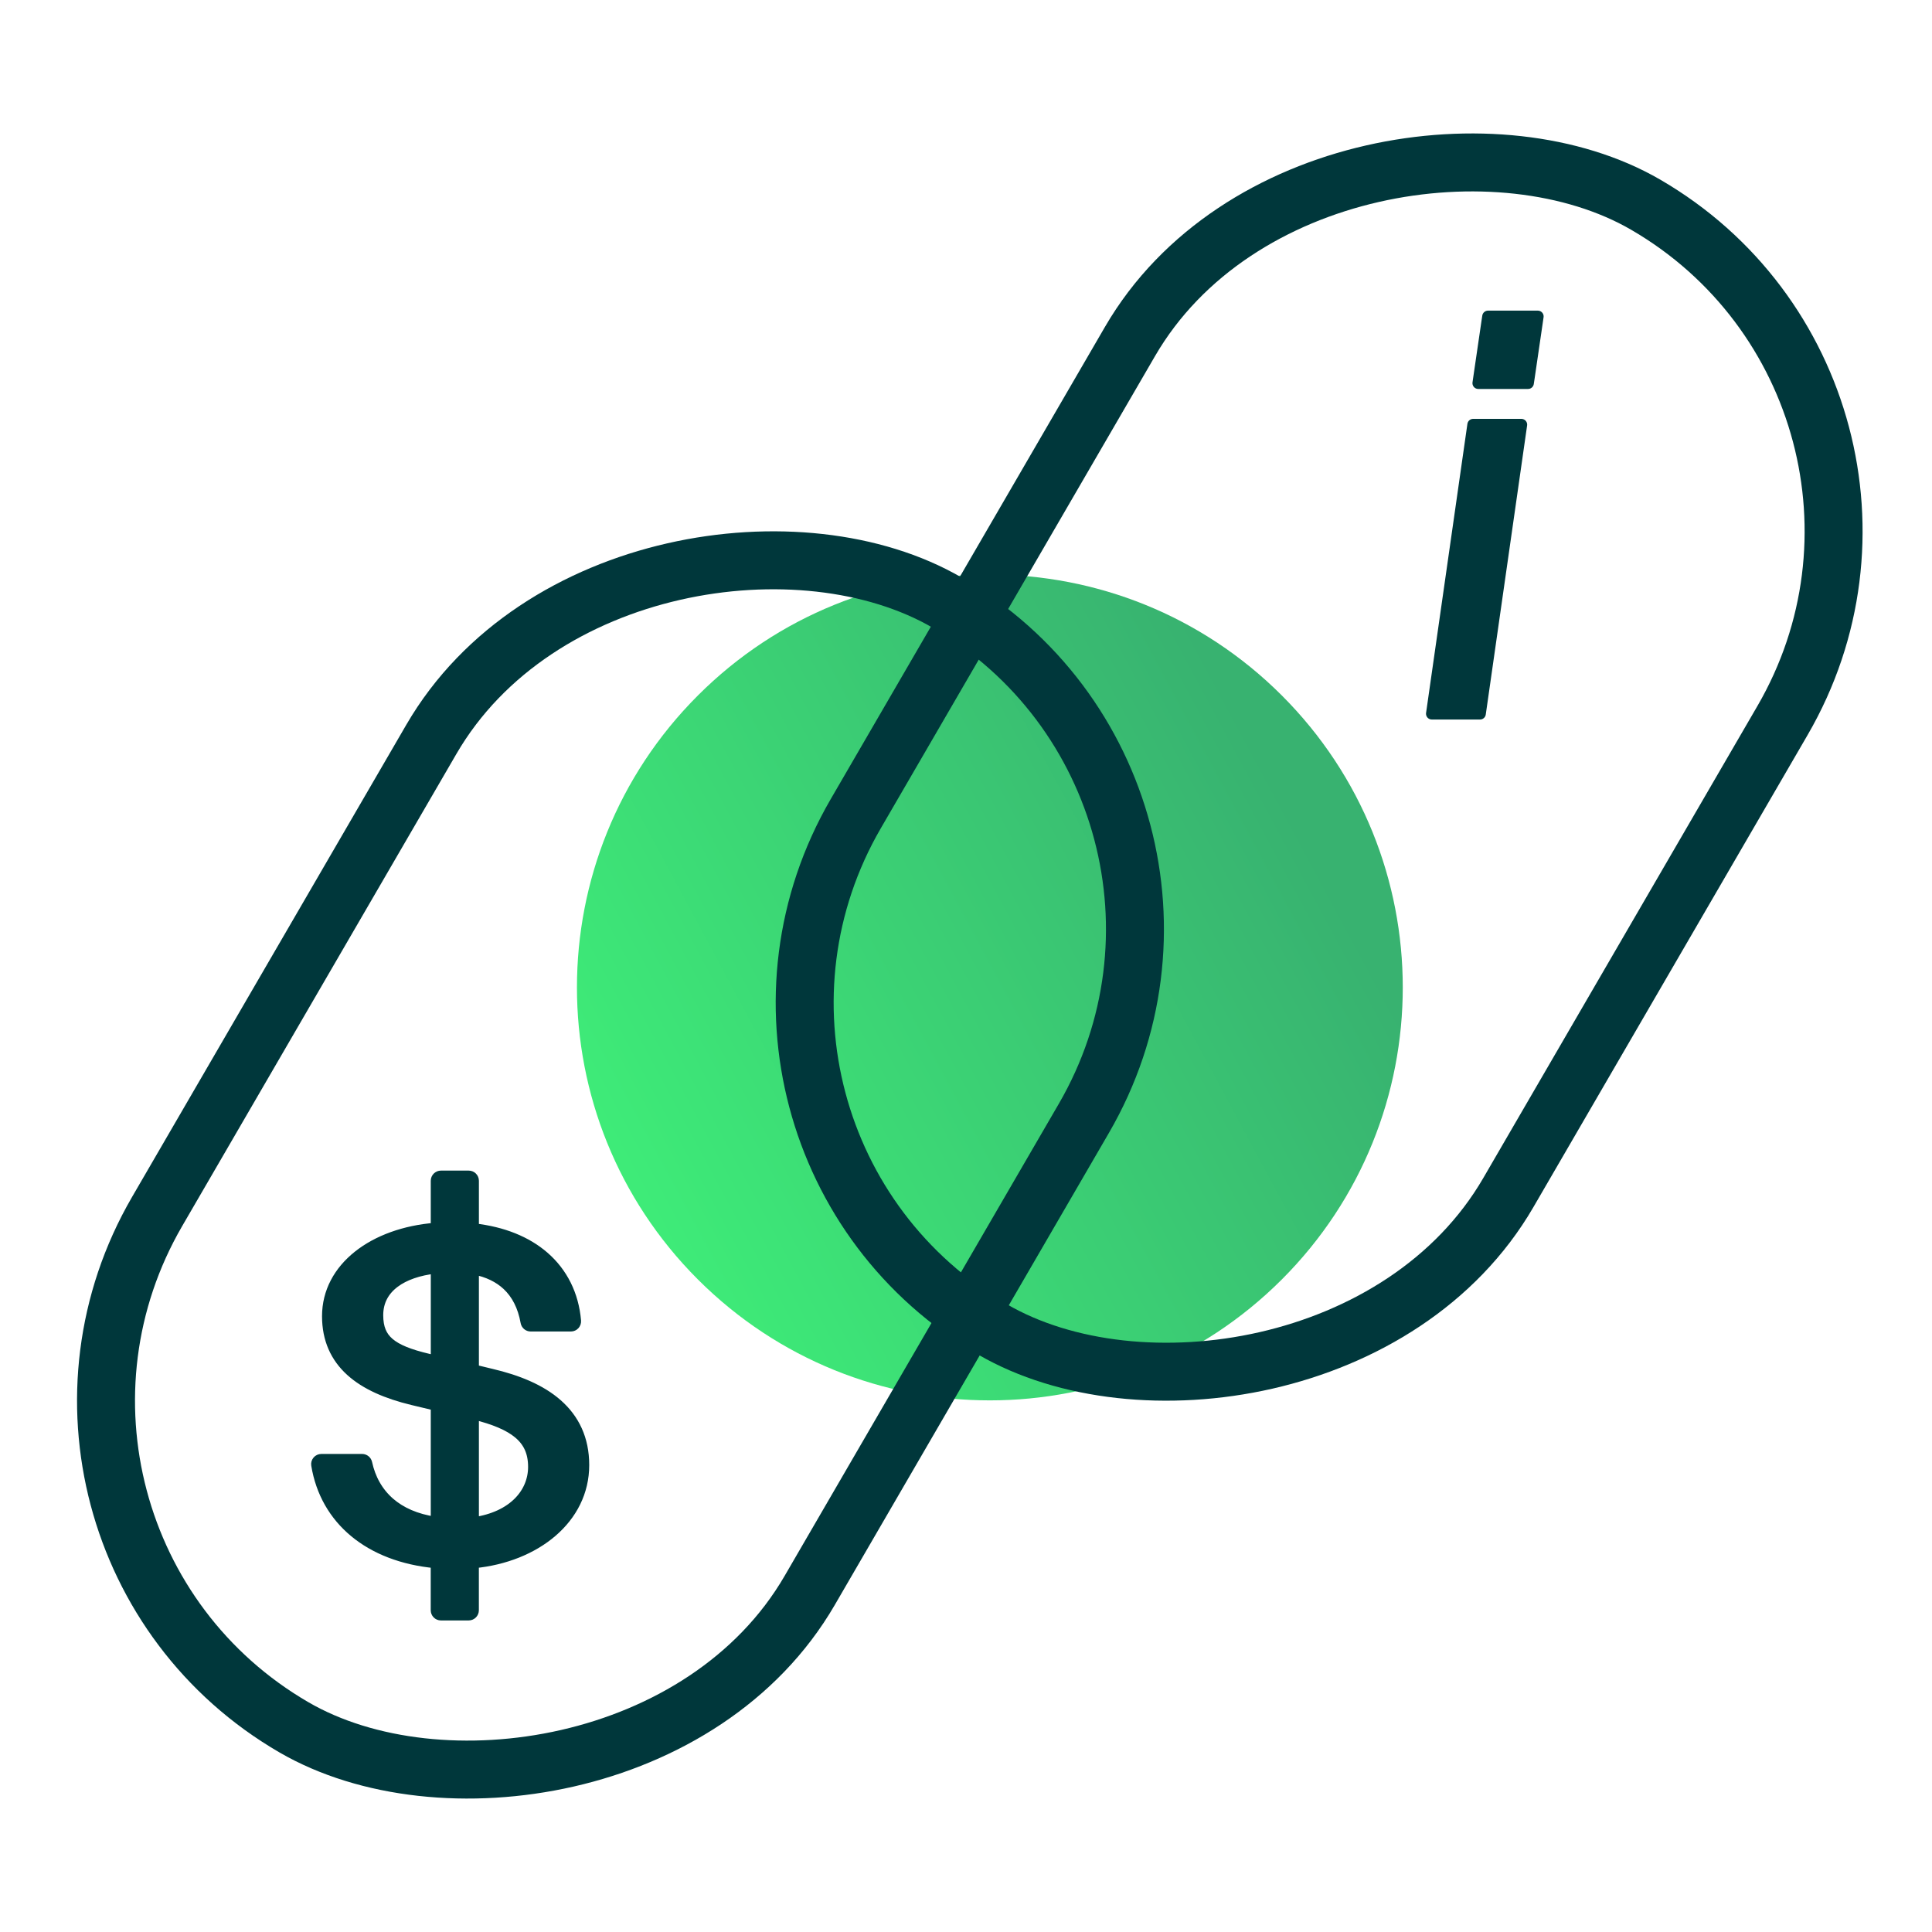
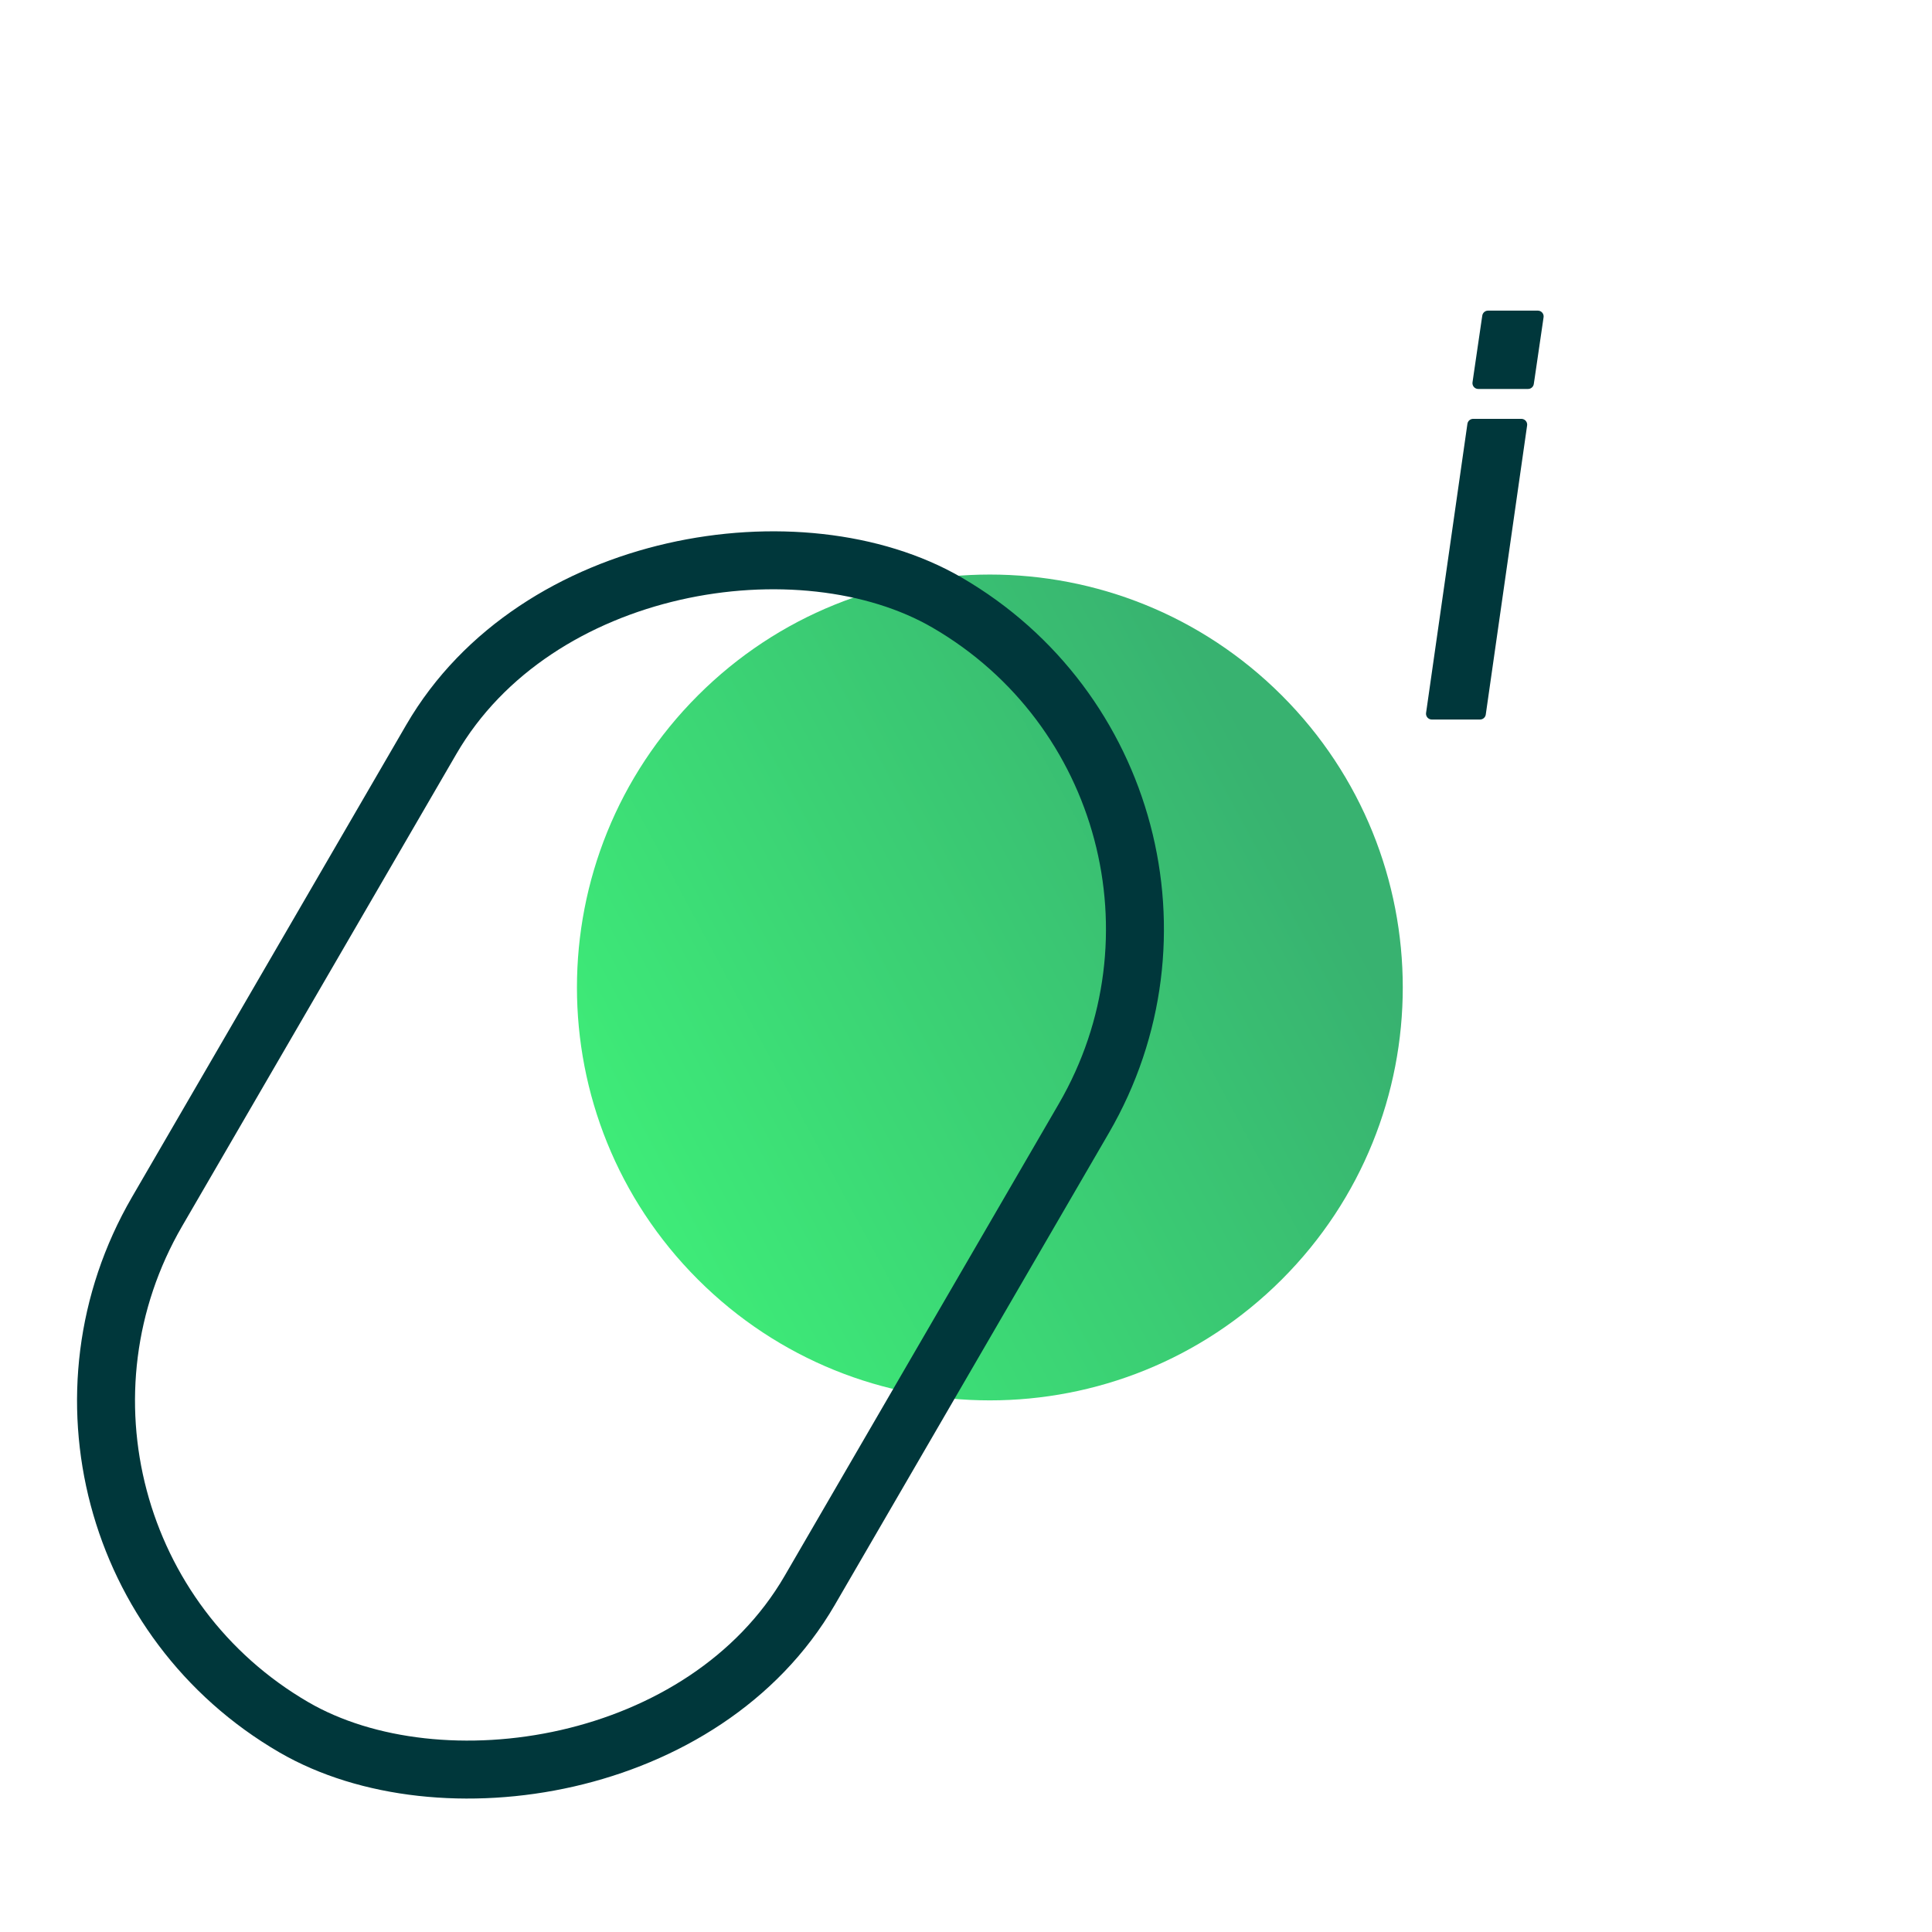
<svg xmlns="http://www.w3.org/2000/svg" id="Layer_1" viewBox="0 0 50 50">
  <defs>
    <linearGradient id="Fill_Gradient" x1="33.539" y1="-229.409" x2="16.08" y2="-238.795" gradientTransform="translate(0 -208.111) scale(1 -1)" gradientUnits="userSpaceOnUse">
      <stop offset="0" stop-color="#38b270" />
      <stop offset="1" stop-color="#3eec78" />
    </linearGradient>
  </defs>
-   <path d="m33.174,17.999c4.173,4.173,4.173,10.939,0,15.113-4.173,4.173-10.939,4.173-15.113,0-4.173-4.173-4.173-10.939,0-15.113,4.173-4.173,10.939-4.173,15.113,0Z" fill="url(#Fill_Gradient)" />
+   <path d="m33.174,17.999c4.173,4.173,4.173,10.939,0,15.113-4.173,4.173-10.939,4.173-15.113,0-4.173-4.173-4.173-10.939,0-15.113,4.173-4.173,10.939-4.173,15.113,0" fill="url(#Fill_Gradient)" />
  <rect x="-.772" y="20.384" width="33.66" height="19.529" rx="9.765" ry="9.765" transform="translate(-18.077 28.894) rotate(-59.854)" fill="none" stroke="#00373b" stroke-miterlimit="4" stroke-width="1.5" />
-   <rect x="17.309" y="10.087" width="33.66" height="19.529" rx="9.765" ry="9.765" transform="translate(-.172 39.404) rotate(-59.854)" fill="none" stroke="#00373b" stroke-miterlimit="4" stroke-width="1.5" />
-   <path d="m12.269,35.438v-2.578c.354.07.635.208.848.406.243.227.407.542.48.953.012.066.069.115.137.115h1.041c.039,0,.076-.016.102-.045.026-.029.039-.067.036-.106-.059-.68-.346-1.252-.826-1.669-.454-.394-1.072-.644-1.818-.728v-1.227c0-.077-.062-.139-.139-.139h-.718c-.077,0-.139.062-.139.139v1.211c-1.611.126-2.814,1.032-2.814,2.293,0,.6.216,1.069.61,1.427.389.353.942.59,1.607.75l.597.143v2.996c-.512-.074-.899-.254-1.181-.498-.308-.268-.499-.62-.585-1.018-.014-.064-.07-.11-.136-.11h-1.055c-.041,0-.08.018-.106.049-.026.031-.038.072-.031.112.232,1.42,1.372,2.385,3.093,2.546v1.213c0,.077.062.139.139.139h.718c.077,0,.139-.062.139-.139v-1.213c1.596-.154,2.856-1.15,2.856-2.544,0-.68-.256-1.198-.694-1.584-.432-.381-1.034-.626-1.72-.786-0-0-0-0-.001-0l-.441-.107Zm-1.19-.28h-0c-.482-.114-.802-.241-1.002-.413-.19-.163-.284-.378-.284-.709,0-.352.153-.632.428-.837.252-.188.611-.315,1.053-.364v2.368l-.195-.045Zm2.713,2.805c0,.672-.518,1.28-1.523,1.426v-2.775c.519.129.897.285,1.145.493.249.209.378.477.378.855Z" fill="#00373b" stroke="#00373b" stroke-linejoin="round" stroke-width=".25" />
  <path d="m38.28,9.757l-.023.159h1.289l.018-.119.212-1.449.023-.159h-1.289l-.018.119-.212,1.449Zm-1.202,8.555l-.023.159h1.248l.017-.119,1.053-7.362h-1.248l-.017.119-1.03,7.203Z" fill="#00373b" stroke="#00373b" stroke-linecap="round" stroke-linejoin="round" stroke-width=".3" />
</svg>